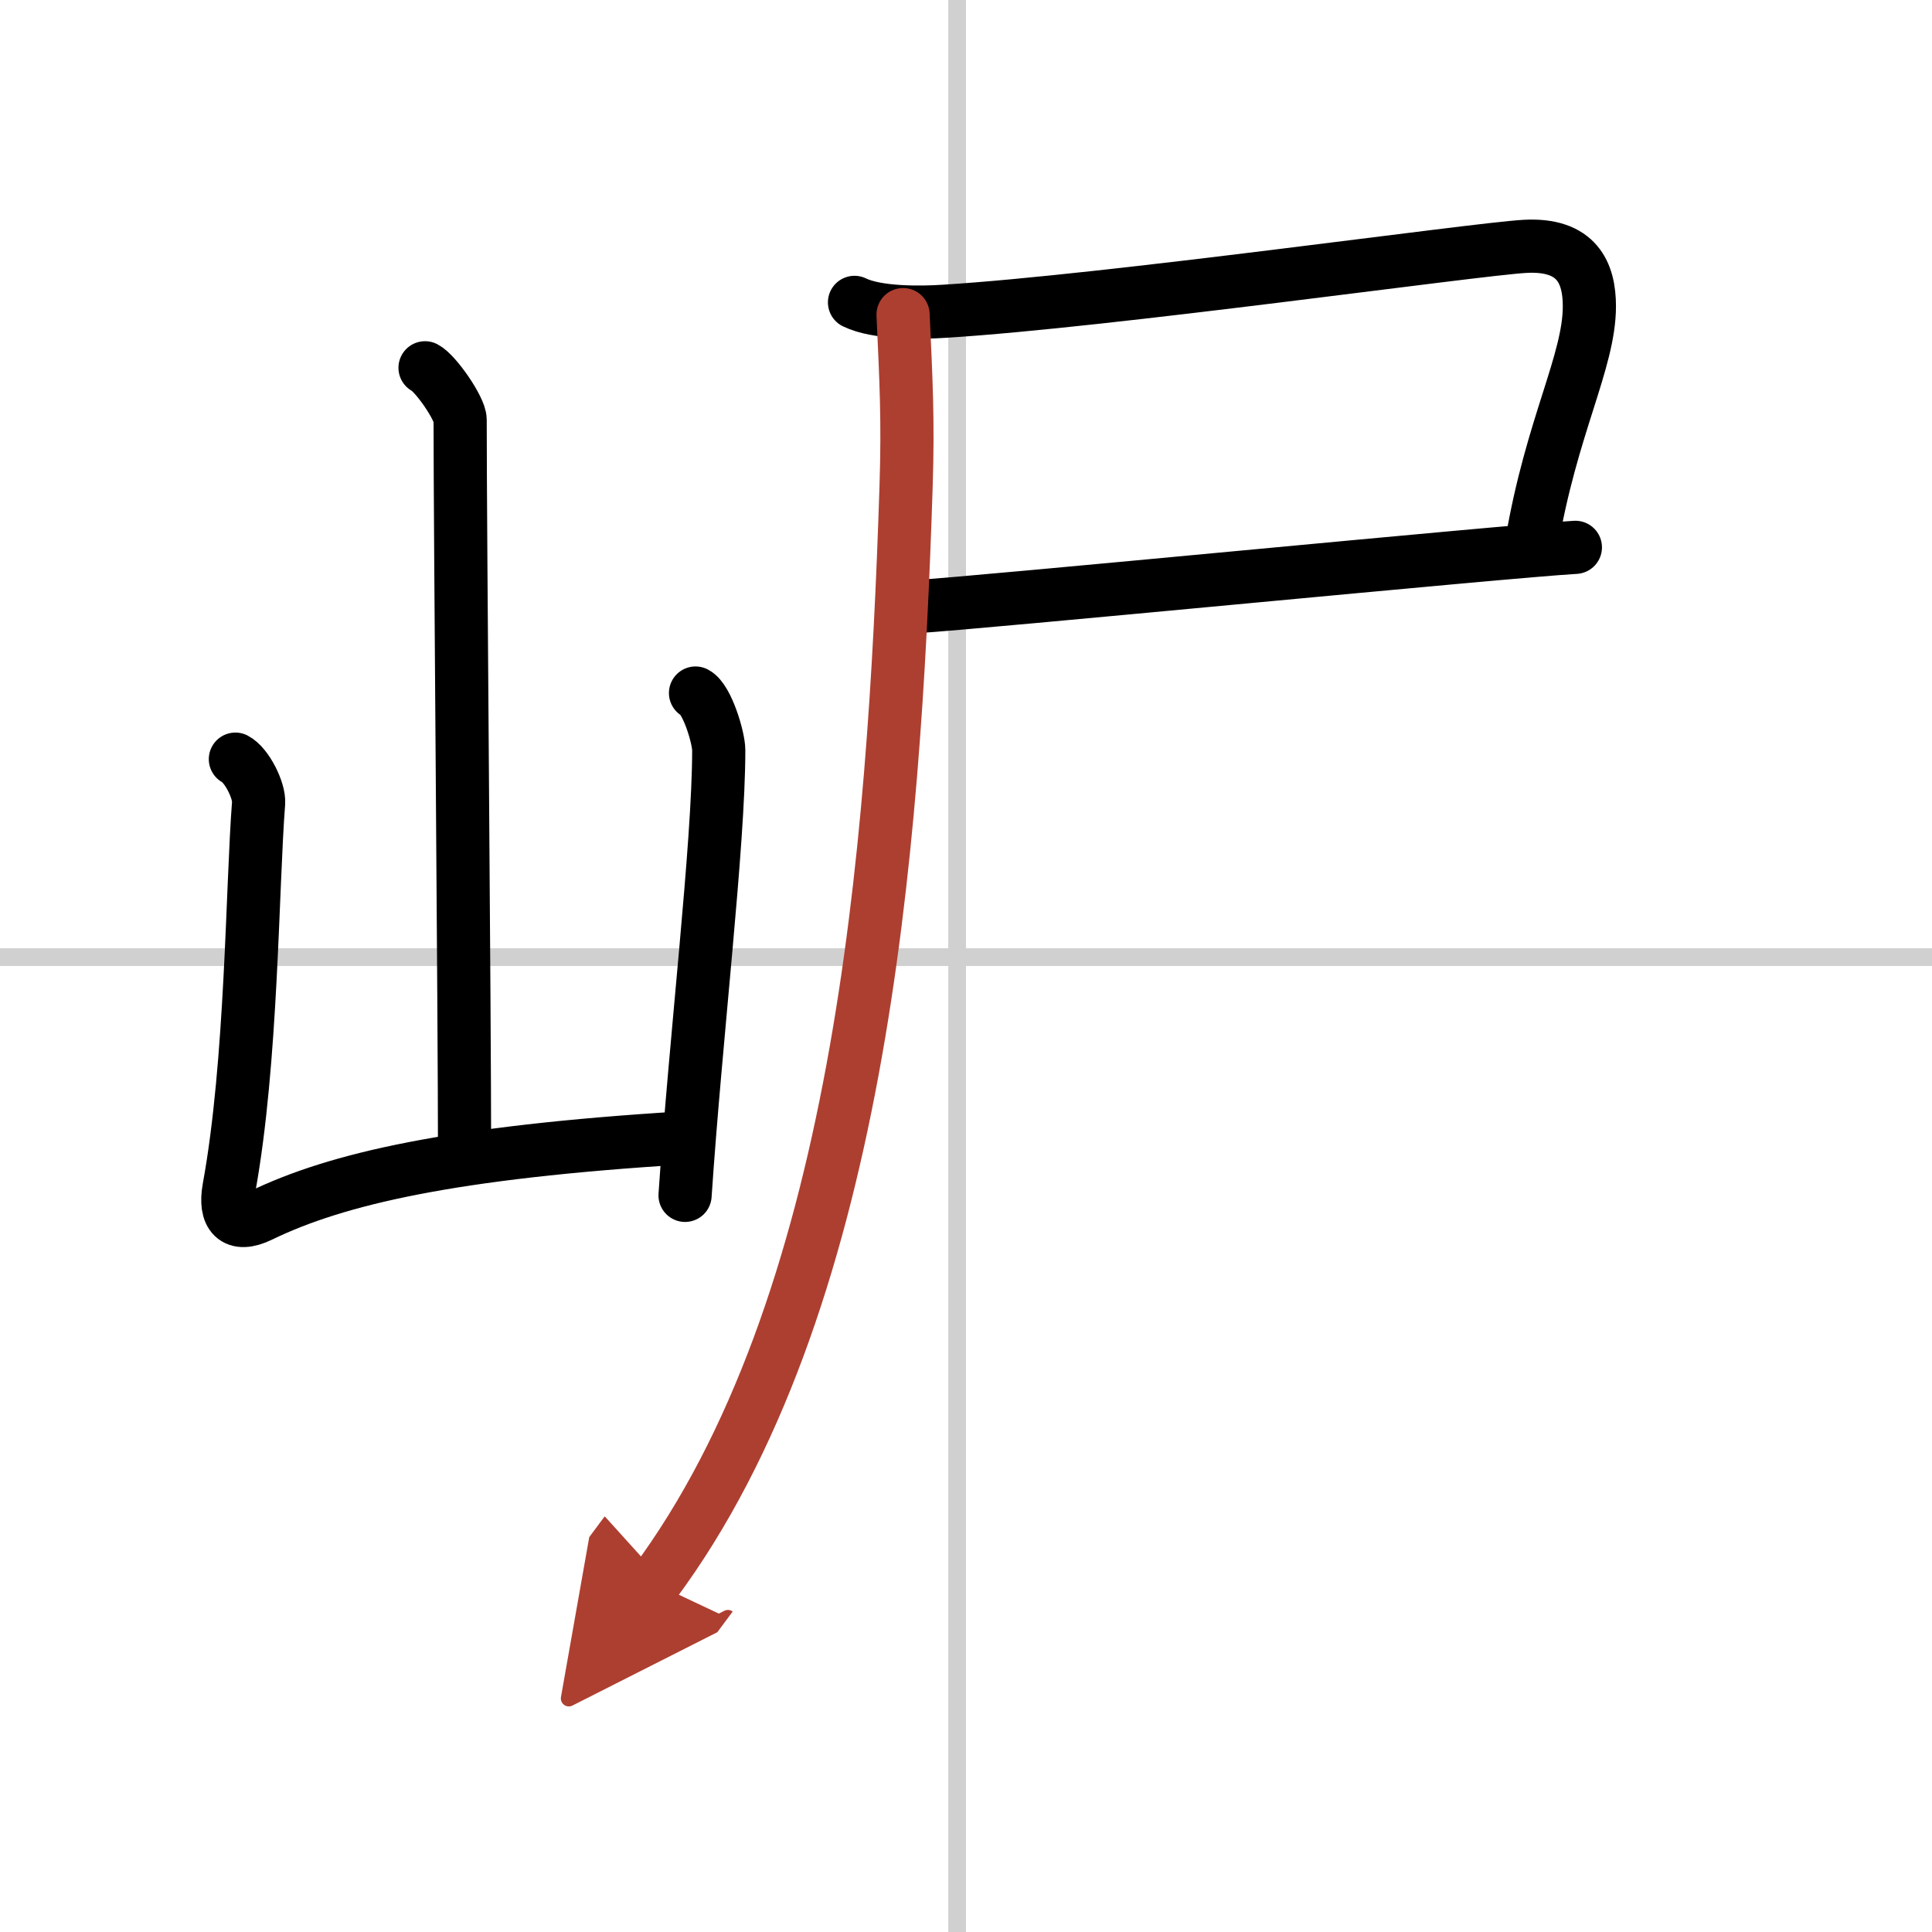
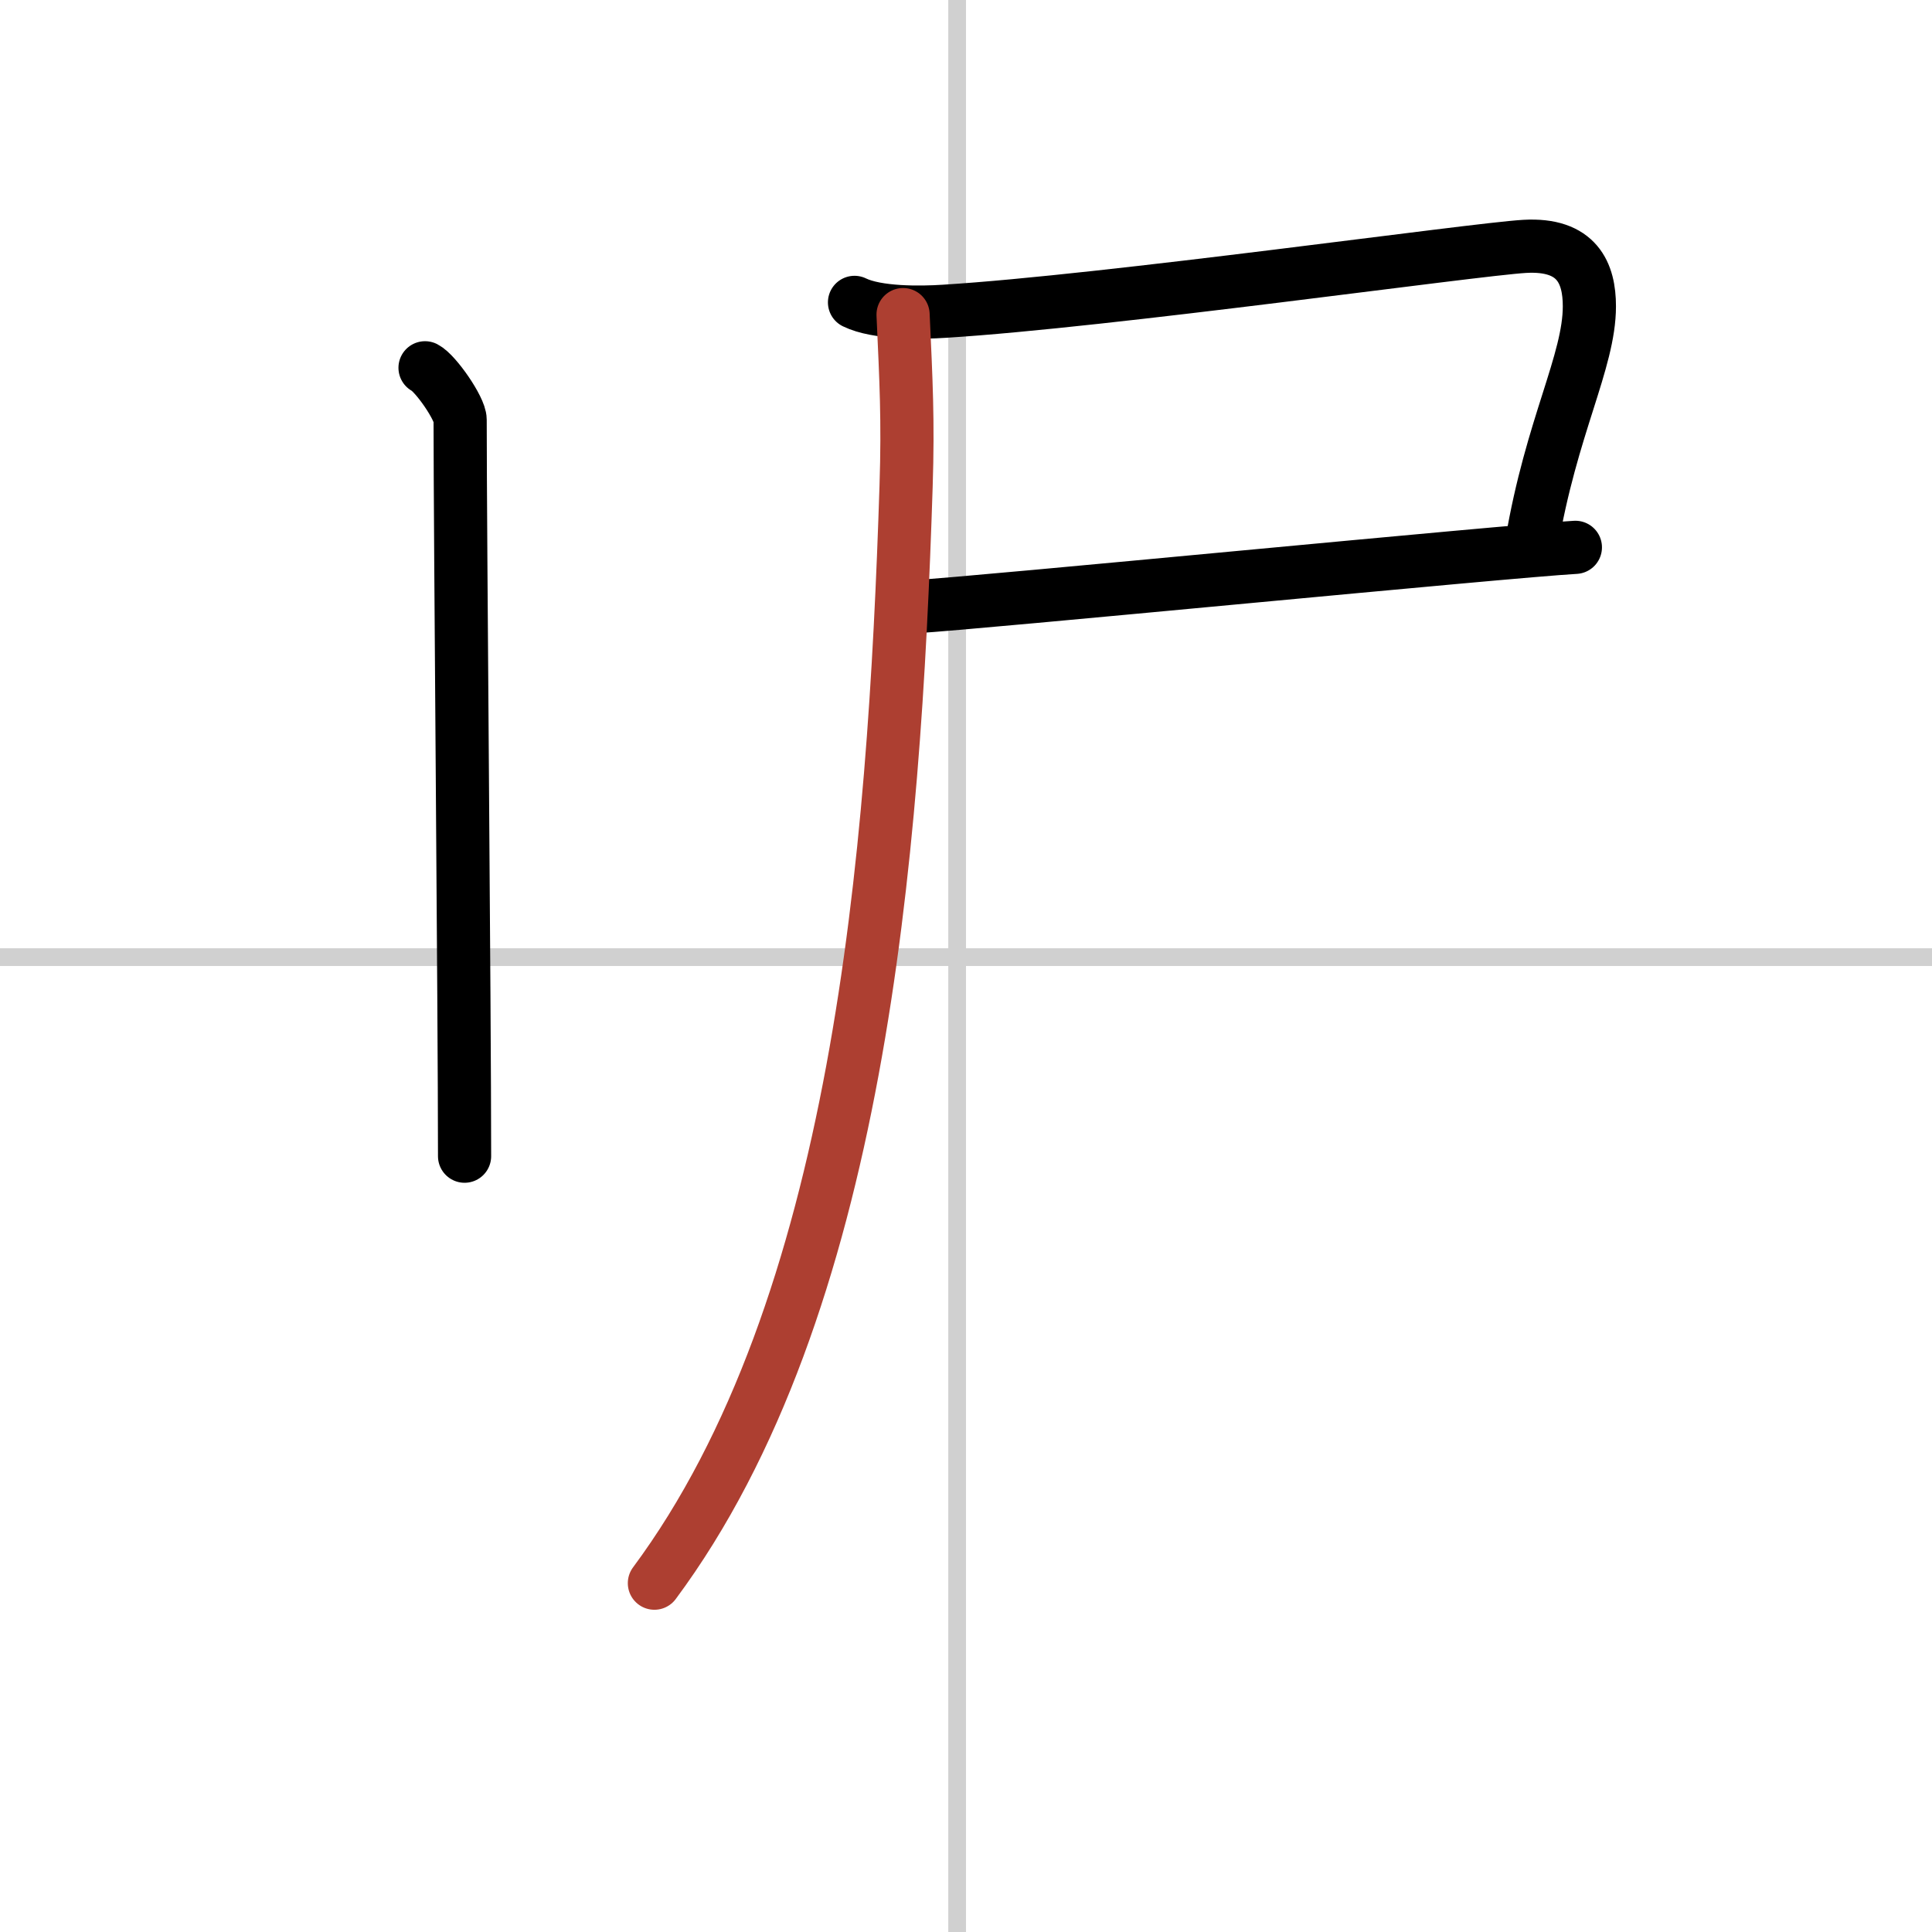
<svg xmlns="http://www.w3.org/2000/svg" width="400" height="400" viewBox="0 0 109 109">
  <defs>
    <marker id="a" markerWidth="4" orient="auto" refX="1" refY="5" viewBox="0 0 10 10">
-       <polyline points="0 0 10 5 0 10 1 5" fill="#ad3f31" stroke="#ad3f31" />
-     </marker>
+       </marker>
  </defs>
  <g fill="none" stroke="#000" stroke-linecap="round" stroke-linejoin="round" stroke-width="3">
-     <rect width="100%" height="100%" fill="#fff" stroke="#fff" />
    <line x1="54" x2="54" y2="109" stroke="#d0d0d0" stroke-width="1" />
    <line x2="109" y1="54" y2="54" stroke="#d0d0d0" stroke-width="1" />
    <path d="m23.98 20.75c0.6 0.31 1.98 2.3 1.98 2.93 0 6.47 0.25 33.25 0.25 41.55" />
-     <path d="M13.28,42.83c0.65,0.34,1.36,1.78,1.31,2.47c-0.37,4.73-0.37,14.62-1.67,21.73c-0.28,1.54,0.32,2.27,1.79,1.55C19,66.5,25.5,65,38.52,64.2" />
-     <path d="m39.24 39.1c0.66 0.34 1.31 2.53 1.31 3.22 0 5.37-1.3 16.17-1.9 25.12" />
    <path d="m48.21 17.06c1.27 0.62 3.73 0.59 5.08 0.5 9.21-0.57 29.81-3.49 32.73-3.66 2.98-0.17 3.65 1.53 3.65 3.38 0 3.12-2.15 6.79-3.26 13.39" />
    <path d="m51.59 34.23c3.65-0.21 33.48-3.14 37.29-3.35" />
    <path d="m50.95 17.75c0.17 3.75 0.29 5.94 0.17 9.68-0.67 20.9-2.67 46.36-14.2 61.89" marker-end="url(#a)" stroke="#ad3f31" />
  </g>
</svg>